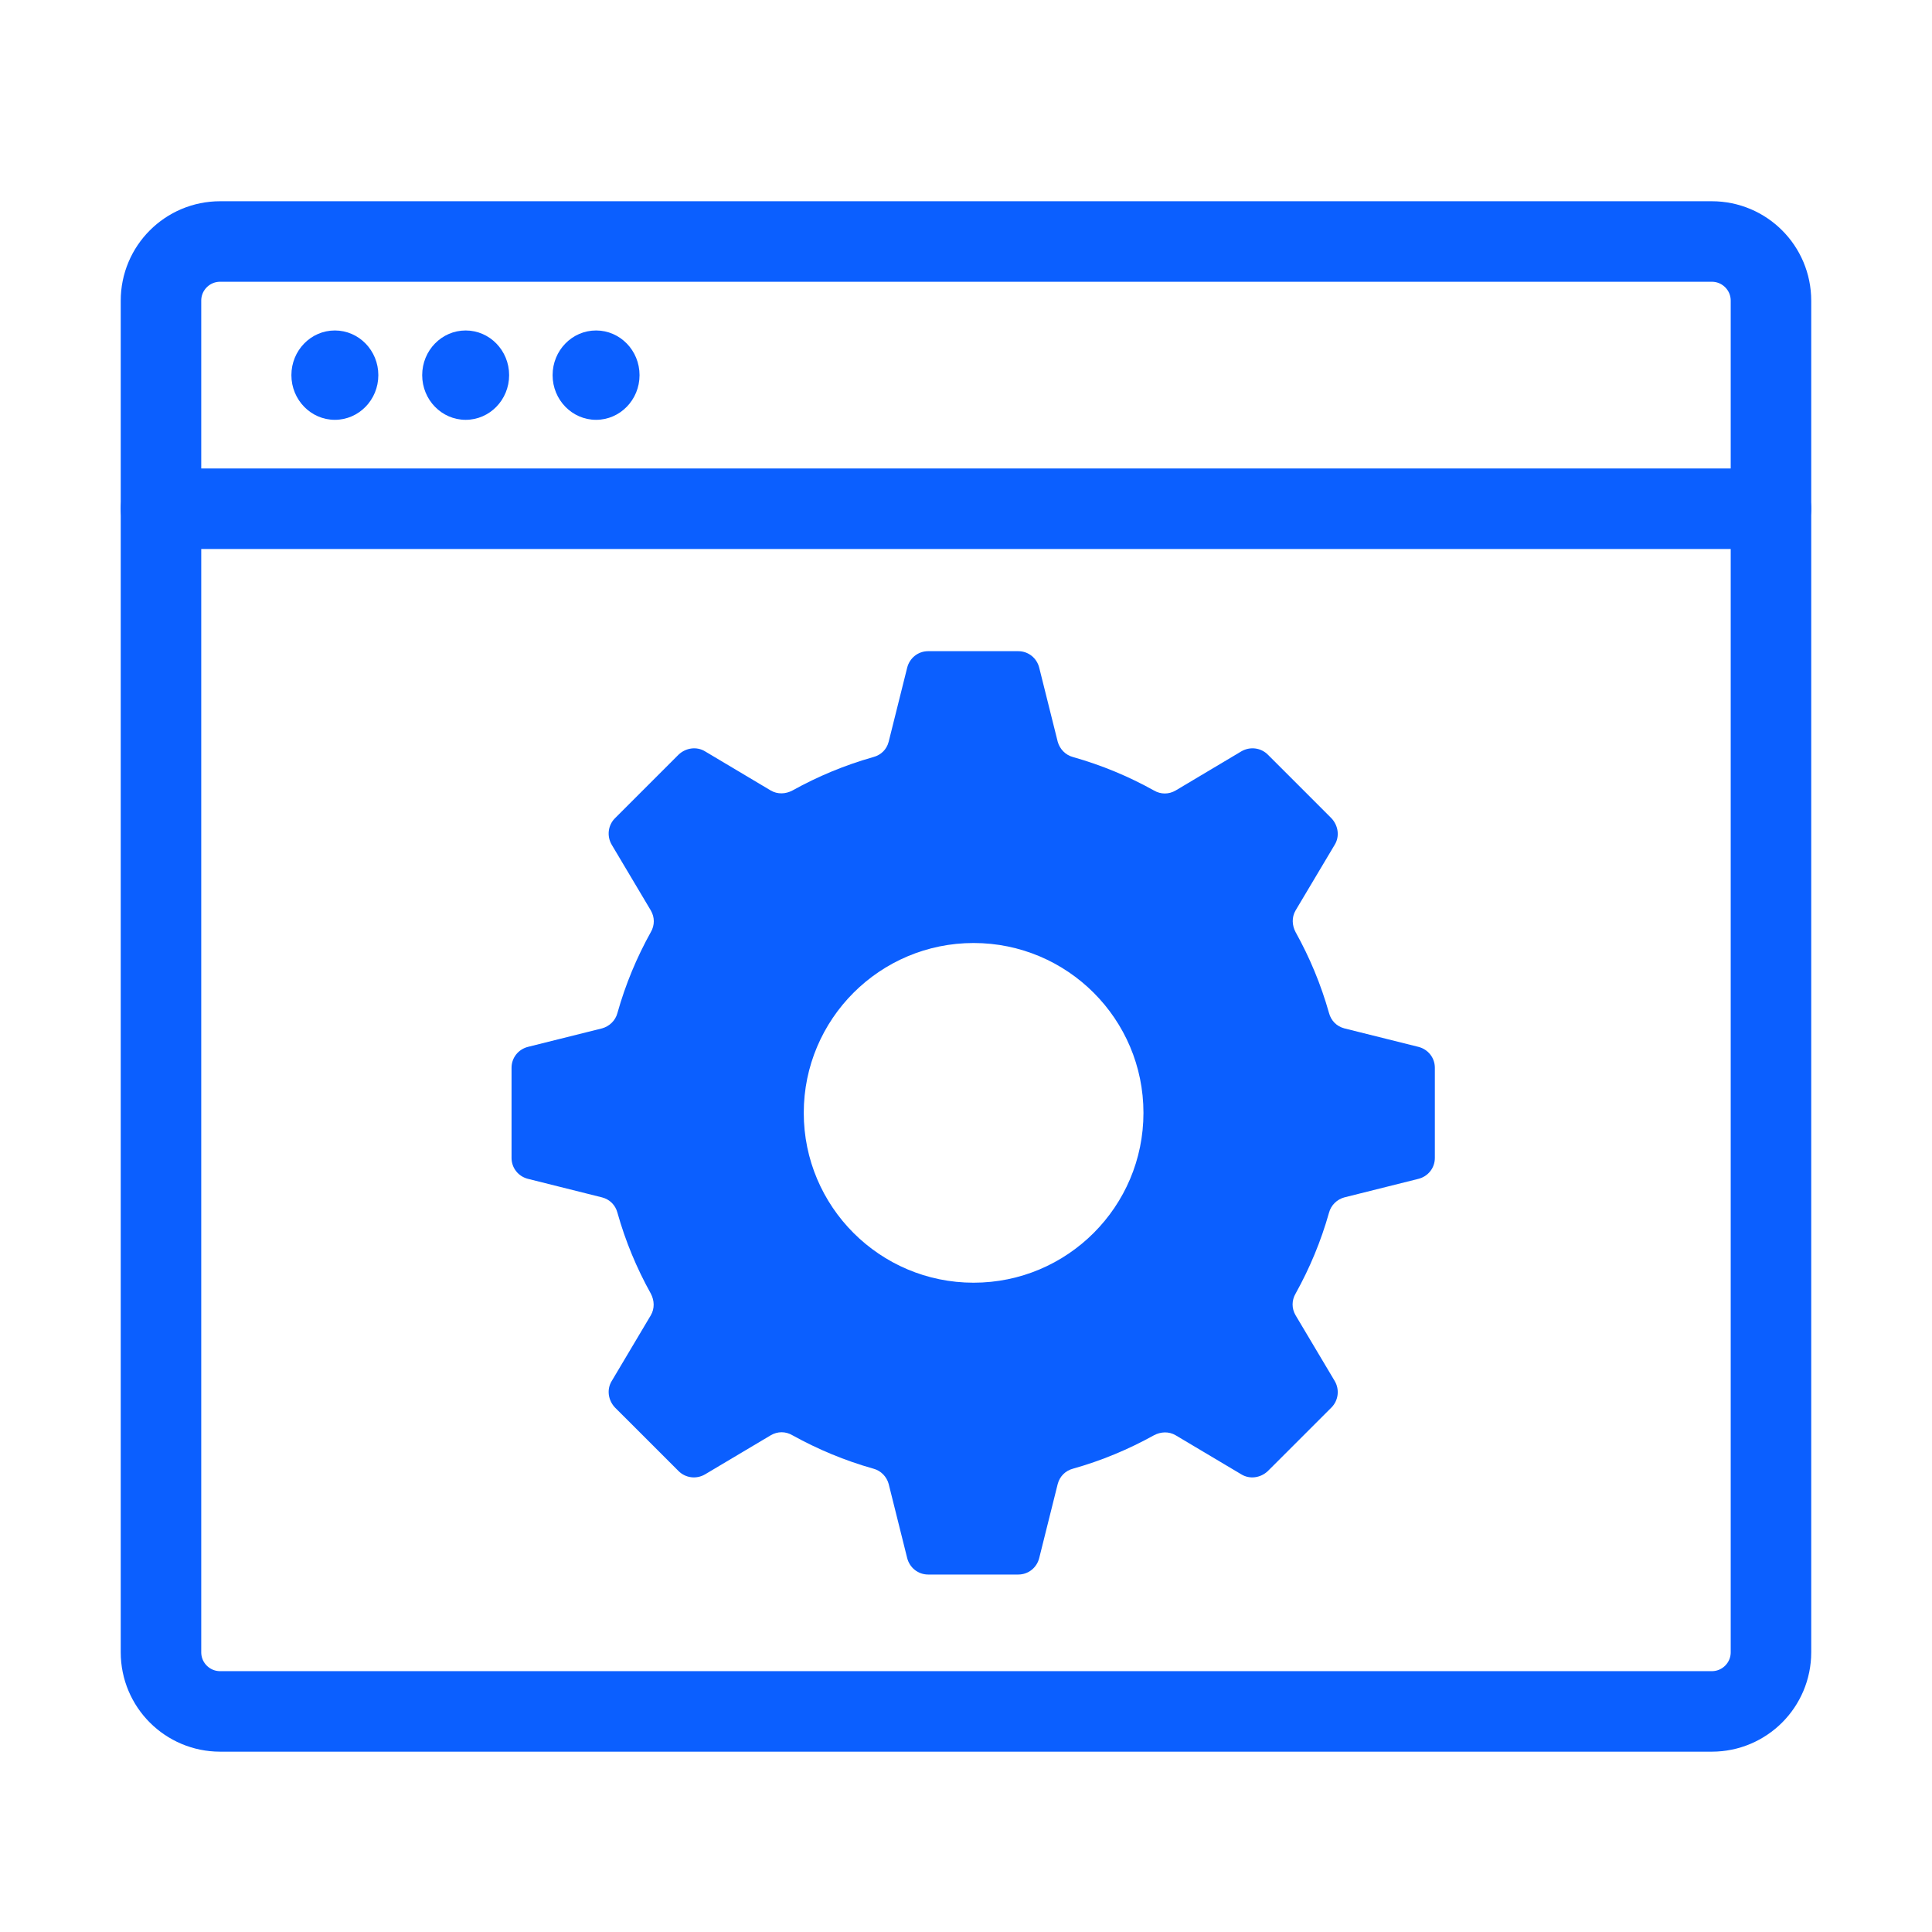
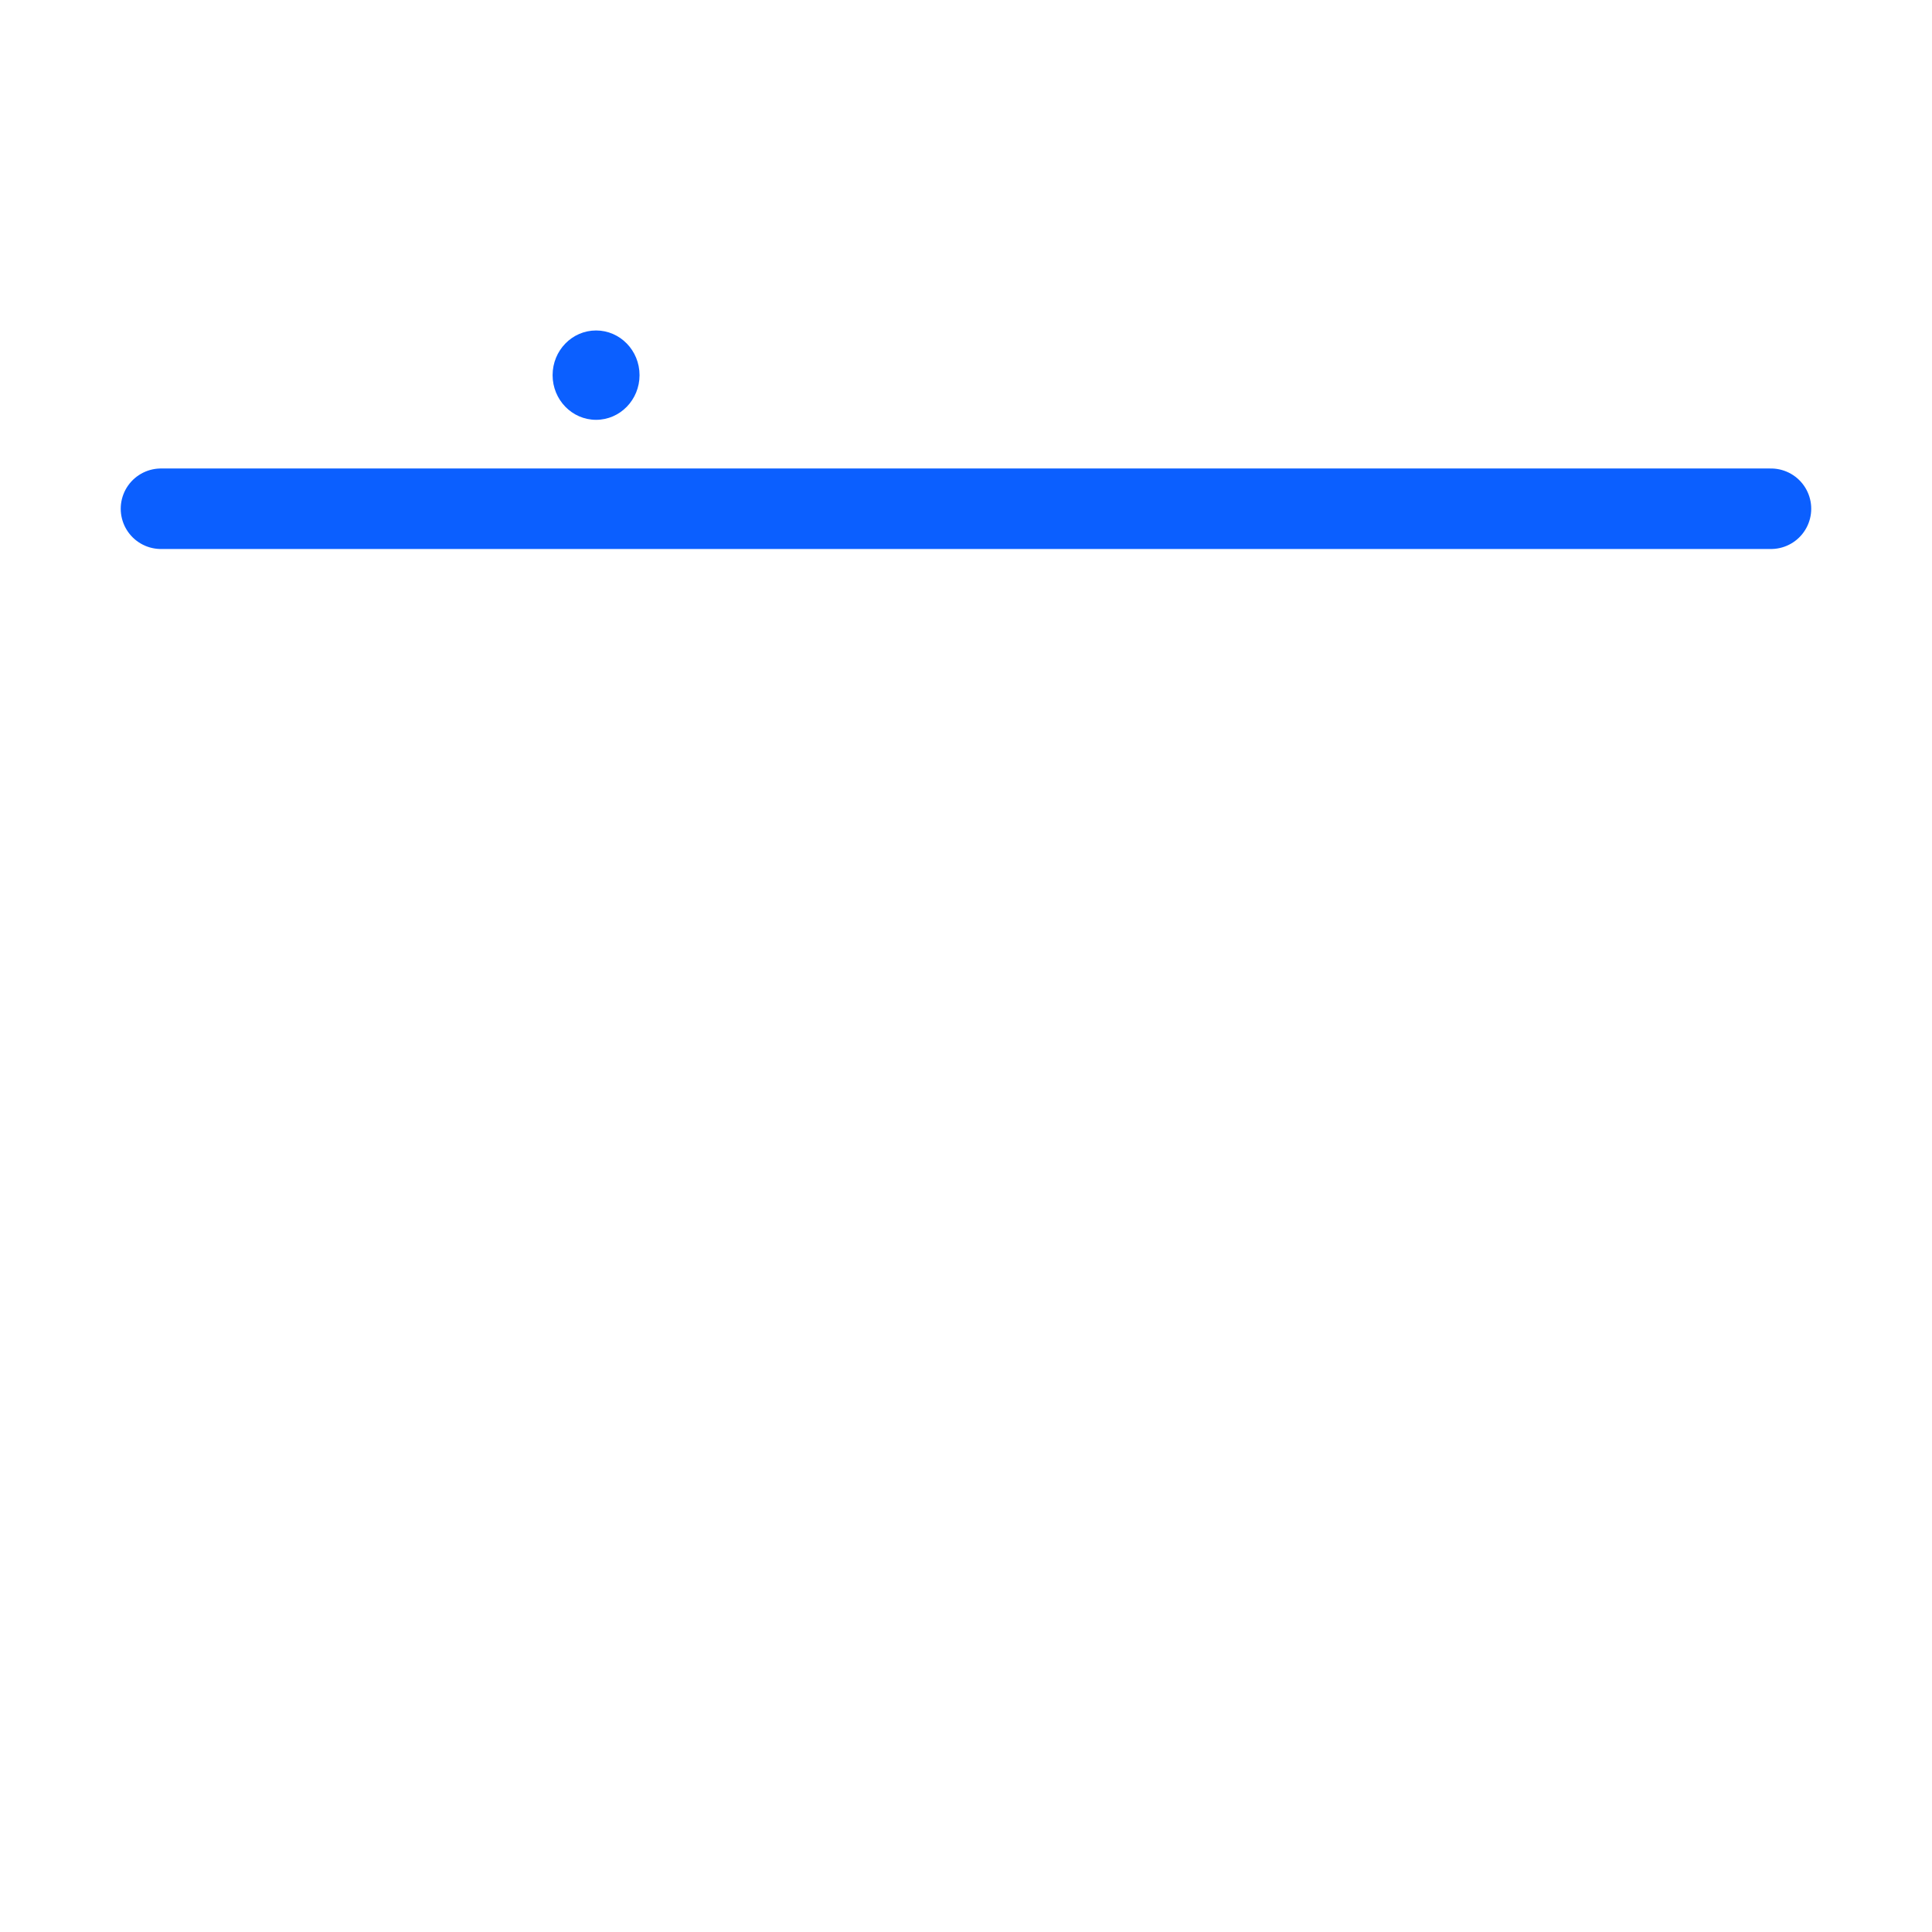
<svg xmlns="http://www.w3.org/2000/svg" width="40" height="40" viewBox="0 0 40 40" fill="none">
-   <path d="M29.366 21.674L27.832 21.291C27.674 21.249 27.558 21.132 27.516 20.974C27.349 20.382 27.116 19.824 26.824 19.299C26.749 19.157 26.741 18.991 26.824 18.849L27.633 17.491C27.741 17.316 27.707 17.091 27.566 16.941L27.133 16.507L26.683 16.057L26.249 15.624C26.108 15.482 25.883 15.449 25.699 15.557L24.341 16.366C24.199 16.449 24.032 16.449 23.891 16.366C23.366 16.074 22.808 15.841 22.216 15.674C22.058 15.632 21.941 15.507 21.899 15.357L21.516 13.824C21.466 13.624 21.291 13.482 21.082 13.482H19.216C19.008 13.482 18.832 13.624 18.782 13.824L18.399 15.357C18.358 15.516 18.241 15.632 18.082 15.674C17.491 15.841 16.933 16.074 16.407 16.366C16.266 16.441 16.099 16.449 15.957 16.366L14.599 15.557C14.424 15.449 14.199 15.482 14.049 15.624L13.616 16.057L13.166 16.507L12.732 16.941C12.591 17.082 12.557 17.307 12.666 17.491L13.474 18.849C13.557 18.991 13.557 19.157 13.474 19.299C13.182 19.824 12.949 20.382 12.783 20.974C12.741 21.132 12.616 21.249 12.466 21.291L10.932 21.674C10.732 21.724 10.591 21.899 10.591 22.107V23.974C10.591 24.182 10.732 24.357 10.932 24.407L12.466 24.791C12.624 24.832 12.741 24.949 12.783 25.107C12.949 25.699 13.182 26.257 13.474 26.782C13.549 26.924 13.557 27.091 13.474 27.232L12.666 28.591C12.557 28.766 12.591 28.991 12.732 29.141L13.166 29.574L13.616 30.024L14.049 30.457C14.191 30.599 14.416 30.632 14.599 30.524L15.957 29.716C16.099 29.632 16.266 29.632 16.407 29.716C16.933 30.007 17.491 30.241 18.082 30.407C18.241 30.449 18.358 30.574 18.399 30.724L18.782 32.257C18.832 32.457 19.008 32.599 19.216 32.599H21.082C21.291 32.599 21.466 32.457 21.516 32.257L21.899 30.724C21.941 30.566 22.058 30.449 22.216 30.407C22.808 30.241 23.366 30.007 23.891 29.716C24.032 29.641 24.199 29.632 24.341 29.716L25.699 30.524C25.874 30.632 26.099 30.599 26.249 30.457L26.683 30.024L27.133 29.574L27.566 29.141C27.707 28.999 27.741 28.774 27.633 28.591L26.824 27.232C26.741 27.091 26.741 26.924 26.824 26.782C27.116 26.257 27.349 25.699 27.516 25.107C27.558 24.949 27.683 24.832 27.832 24.791L29.366 24.407C29.566 24.357 29.707 24.182 29.707 23.974V22.107C29.707 21.899 29.566 21.724 29.366 21.674ZM20.157 26.557C18.216 26.557 16.641 24.982 16.641 23.041C16.641 21.099 18.216 19.524 20.157 19.524C22.099 19.524 23.674 21.099 23.674 23.041C23.674 24.982 22.099 26.557 20.157 26.557Z" fill="#0B5FFF" />
  <path d="M3.333 10.533H36.666" stroke="#0B5FFF" stroke-width="1.667" stroke-linecap="round" stroke-linejoin="round" />
-   <path d="M35.441 5H4.558C3.881 5 3.333 5.548 3.333 6.225V34.208C3.333 34.885 3.881 35.433 4.558 35.433H35.441C36.118 35.433 36.666 34.885 36.666 34.208V6.225C36.666 5.548 36.118 5 35.441 5Z" stroke="#0B5FFF" stroke-width="1.667" stroke-linecap="round" stroke-linejoin="round" />
-   <path d="M6.933 8.692C7.43 8.692 7.833 8.278 7.833 7.767C7.833 7.256 7.43 6.842 6.933 6.842C6.436 6.842 6.033 7.256 6.033 7.767C6.033 8.278 6.436 8.692 6.933 8.692Z" fill="#0B5FFF" />
-   <path d="M9.641 8.692C10.138 8.692 10.541 8.278 10.541 7.767C10.541 7.256 10.138 6.842 9.641 6.842C9.144 6.842 8.741 7.256 8.741 7.767C8.741 8.278 9.144 8.692 9.641 8.692Z" fill="#0B5FFF" />
  <path d="M12.341 8.692C12.838 8.692 13.241 8.278 13.241 7.767C13.241 7.256 12.838 6.842 12.341 6.842C11.844 6.842 11.441 7.256 11.441 7.767C11.441 8.278 11.844 8.692 12.341 8.692Z" fill="#0B5FFF" />
</svg>